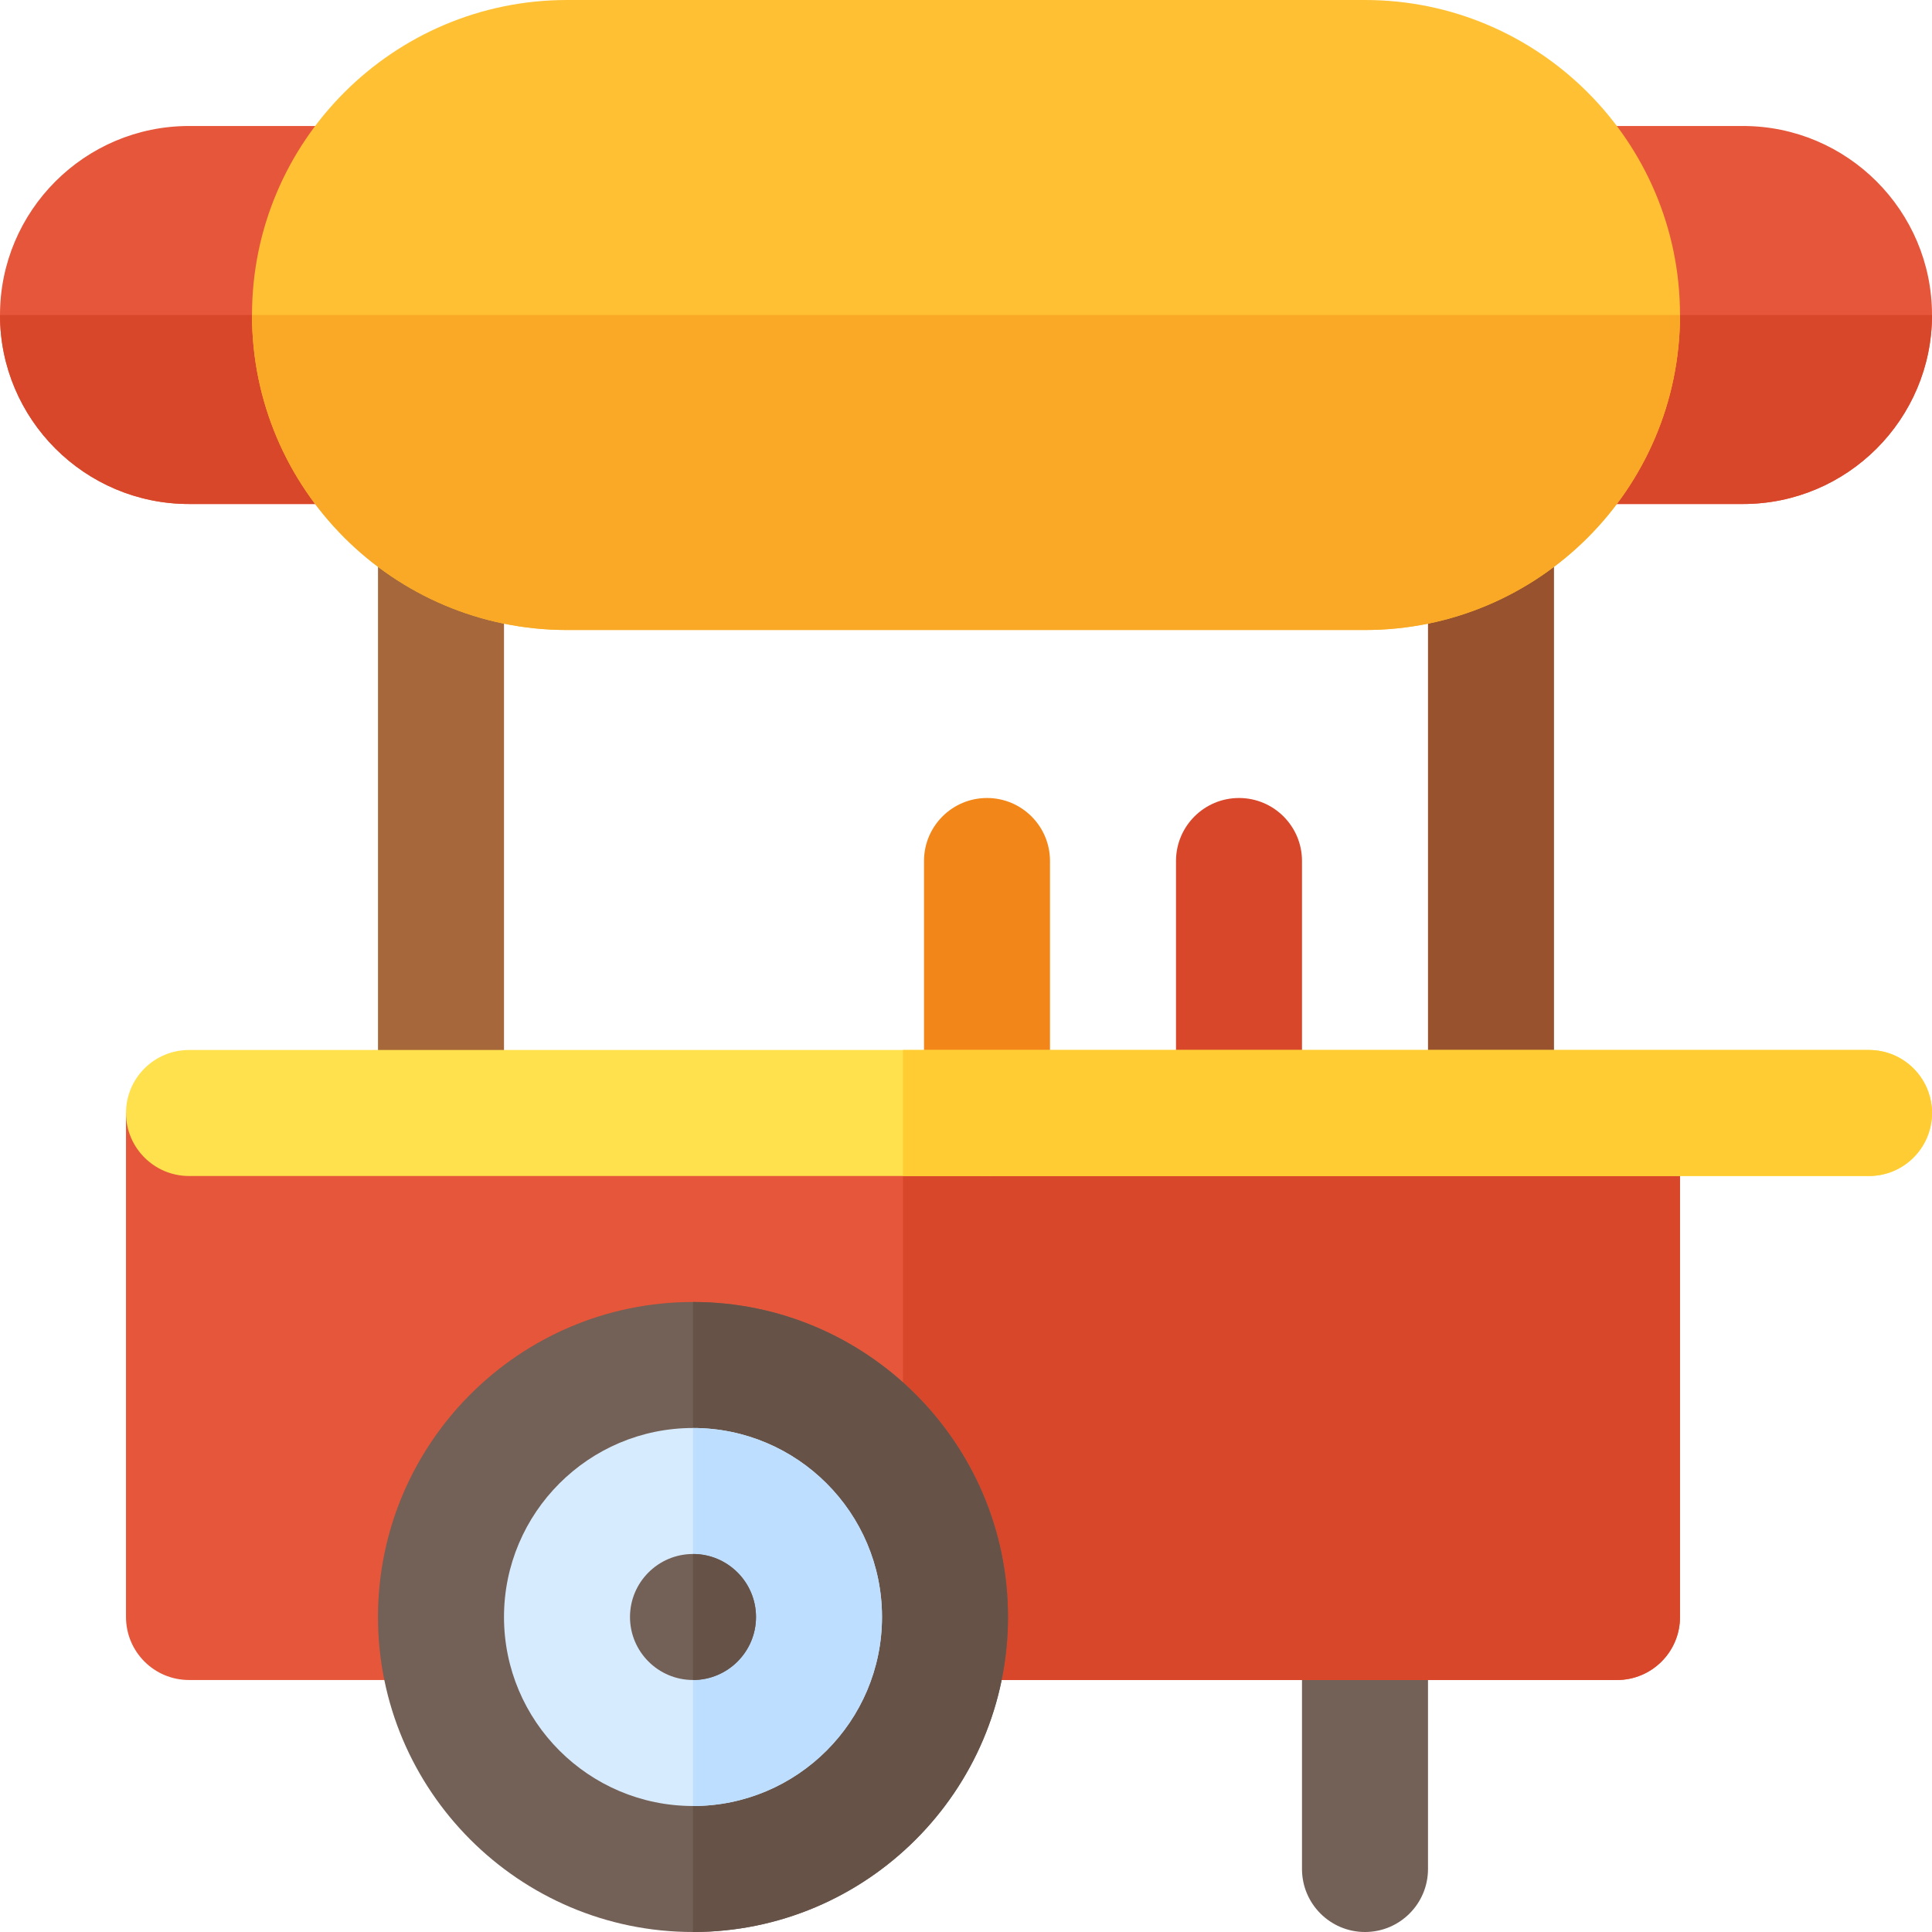
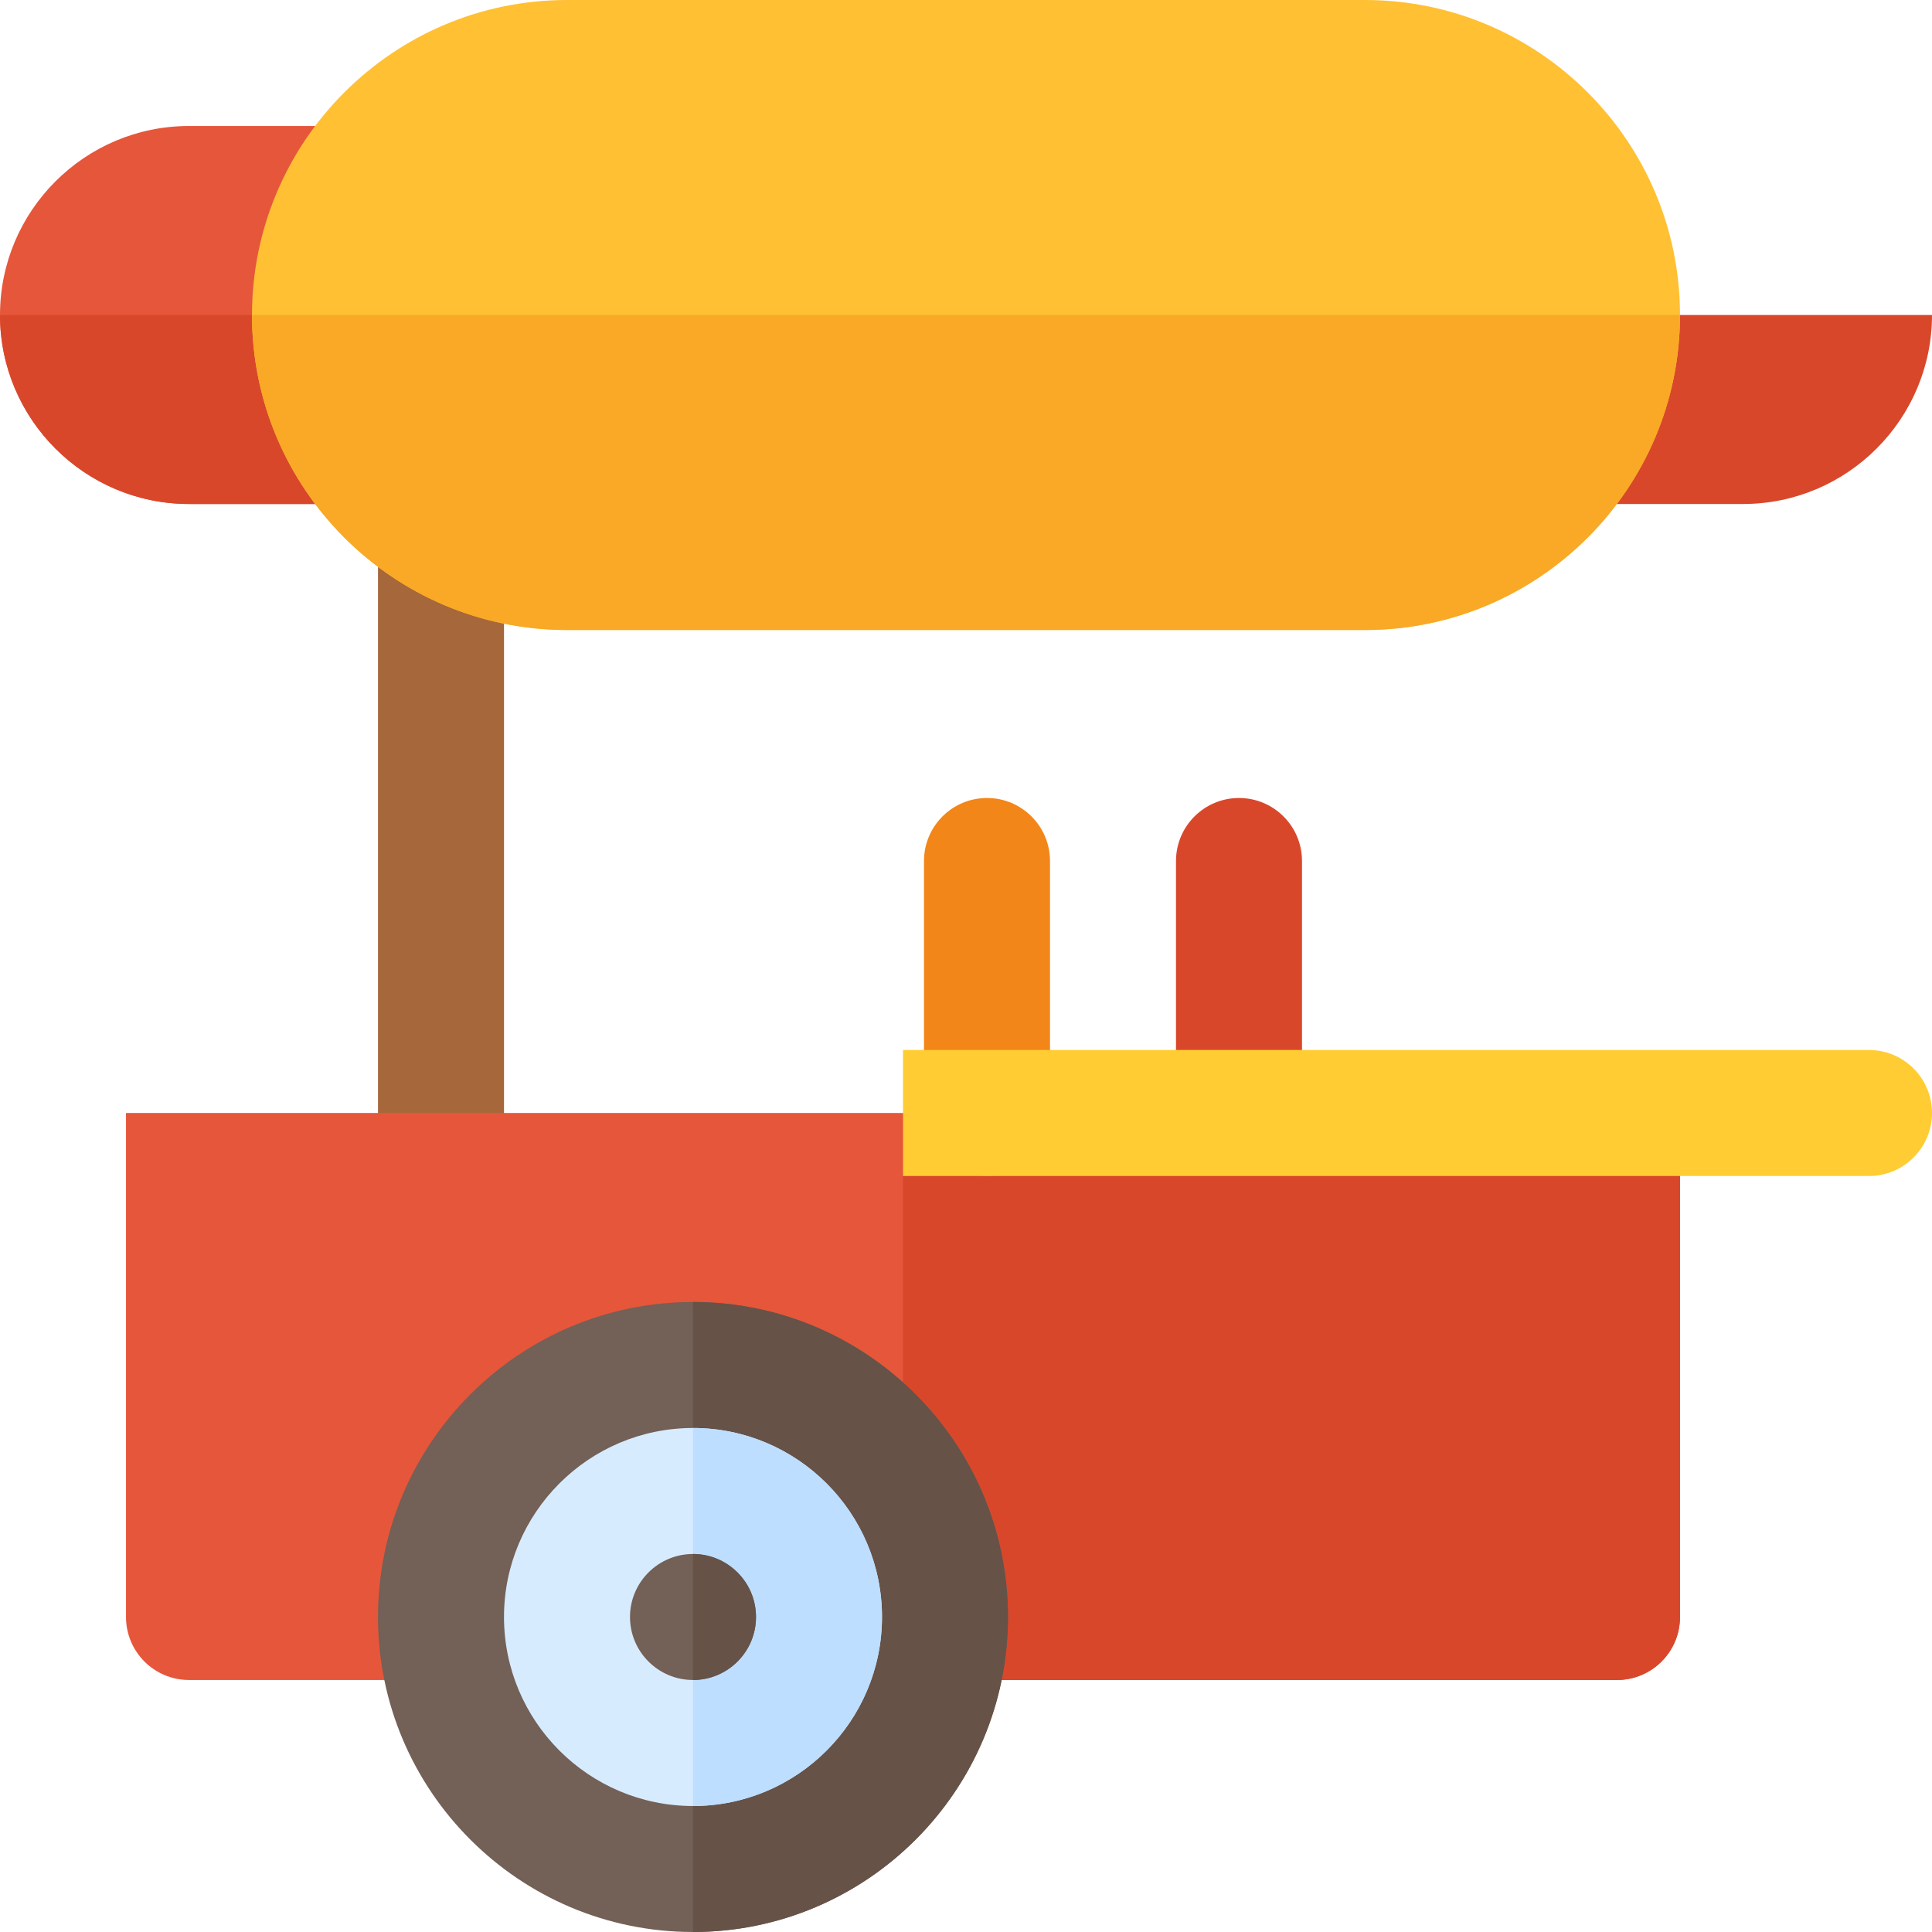
<svg xmlns="http://www.w3.org/2000/svg" height="800px" width="800px" version="1.1" id="Layer_1" viewBox="0 0 512 512" xml:space="preserve">
-   <path style="fill:#736056;" d="M361.739,512c-9.217,0-16.696-7.479-16.696-16.696v-66.783c0-9.217,7.479-16.696,16.696-16.696  c9.217,0,16.696,7.479,16.696,16.696v66.783C378.435,504.521,370.956,512,361.739,512z" />
  <path style="fill:#A6673A;" d="M116.87,311.652c-9.217,0-16.696-7.479-16.696-16.696v-153.63c0-9.217,7.479-16.696,16.696-16.696  s16.696,7.479,16.696,16.696v153.63C133.565,304.174,126.087,311.652,116.87,311.652z" />
-   <path style="fill:#99522E;" d="M395.13,311.652c-9.217,0-16.696-7.479-16.696-16.696v-153.63c0-9.217,7.479-16.696,16.696-16.696  c9.217,0,16.696,7.479,16.696,16.696v153.63C411.826,304.174,404.348,311.652,395.13,311.652z" />
  <path style="fill:#E6563A;" d="M92.739,33.391H50.087C22.468,33.391,0,55.859,0,83.478s22.468,50.087,50.087,50.087h42.652  c9.217,0,16.696-7.479,16.696-16.696V50.087C109.434,40.87,101.957,33.391,92.739,33.391z" />
  <path style="fill:#D9472B;" d="M0,83.478c0,27.619,22.468,50.087,50.087,50.087h42.652c9.217,0,16.696-7.479,16.696-16.696V83.478H0  z" />
  <path style="fill:#E6563A;" d="M445.217,294.957H33.391v133.565c0,9.22,7.475,16.696,16.696,16.696h378.435  c9.22,0,16.696-7.475,16.696-16.696V294.957z" />
  <path style="fill:#D9472B;" d="M445.217,294.957H239.304v150.261h189.217c9.22,0,16.696-7.475,16.696-16.696V294.957z" />
-   <path style="fill:#E6563A;" d="M461.913,33.391h-42.652c-9.217,0-16.696,7.479-16.696,16.696v66.783  c0,9.217,7.479,16.696,16.696,16.696h42.652c27.619,0,50.087-22.468,50.087-50.087S489.532,33.391,461.913,33.391z" />
  <g>
    <path style="fill:#D9472B;" d="M402.566,116.87c0,9.217,7.479,16.696,16.696,16.696h42.652c27.619,0,50.087-22.468,50.087-50.087   H402.566V116.87z" />
    <path style="fill:#D9472B;" d="M328.348,311.652c-9.217,0-16.696-7.479-16.696-16.696v-66.783c0-9.217,7.479-16.696,16.696-16.696   c9.217,0,16.696,7.479,16.696,16.696v66.783C345.043,304.174,337.565,311.652,328.348,311.652z" />
  </g>
  <path style="fill:#F28618;" d="M261.565,311.652c-9.217,0-16.696-7.479-16.696-16.696v-66.783c0-9.217,7.479-16.696,16.696-16.696  c9.217,0,16.696,7.479,16.696,16.696v66.783C278.261,304.174,270.782,311.652,261.565,311.652z" />
  <path style="fill:#FFC033;" d="M361.739,166.957H150.261c-46.032,0-83.478-37.446-83.478-83.478S104.229,0,150.261,0h211.478  c46.032,0,83.478,37.446,83.478,83.478S407.771,166.957,361.739,166.957z" />
  <path style="fill:#F9A926;" d="M150.261,166.957h211.478c46.032,0,83.478-37.446,83.478-83.478H66.783  C66.783,129.51,104.229,166.957,150.261,166.957z" />
  <path style="fill:#736056;" d="M183.652,512c-46.032,0-83.478-37.446-83.478-83.478s37.446-83.478,83.478-83.478  s83.478,37.446,83.478,83.478S229.684,512,183.652,512z" />
  <path style="fill:#665247;" d="M267.13,428.522c0-46.032-37.446-83.478-83.478-83.478V512  C229.684,512,267.13,474.554,267.13,428.522z" />
  <path style="fill:#D7EBFF;" d="M183.652,478.609c-27.619,0-50.087-22.468-50.087-50.087s22.468-50.087,50.087-50.087  s50.087,22.468,50.087,50.087S211.271,478.609,183.652,478.609z" />
  <path style="fill:#BDDEFF;" d="M233.739,428.522c0-27.619-22.468-50.087-50.087-50.087v100.174  C211.271,478.609,233.739,456.141,233.739,428.522z" />
  <path style="fill:#736056;" d="M183.652,445.217c-9.206,0-16.696-7.49-16.696-16.696c0-9.206,7.49-16.696,16.696-16.696  s16.696,7.49,16.696,16.696C200.348,437.728,192.858,445.217,183.652,445.217z" />
  <path style="fill:#665247;" d="M200.348,428.522c0-9.206-7.49-16.696-16.696-16.696v33.391  C192.858,445.217,200.348,437.728,200.348,428.522z" />
-   <path style="fill:#FFE14D;" d="M495.304,311.652H50.087c-9.217,0-16.696-7.479-16.696-16.696c0-9.217,7.479-16.696,16.696-16.696  h445.217c9.217,0,16.696,7.479,16.696,16.696C512,304.174,504.521,311.652,495.304,311.652z" />
  <path style="fill:#FFCC33;" d="M495.304,278.261h-256v33.391h256c9.217,0,16.696-7.479,16.696-16.696  C512,285.739,504.521,278.261,495.304,278.261z" />
</svg>